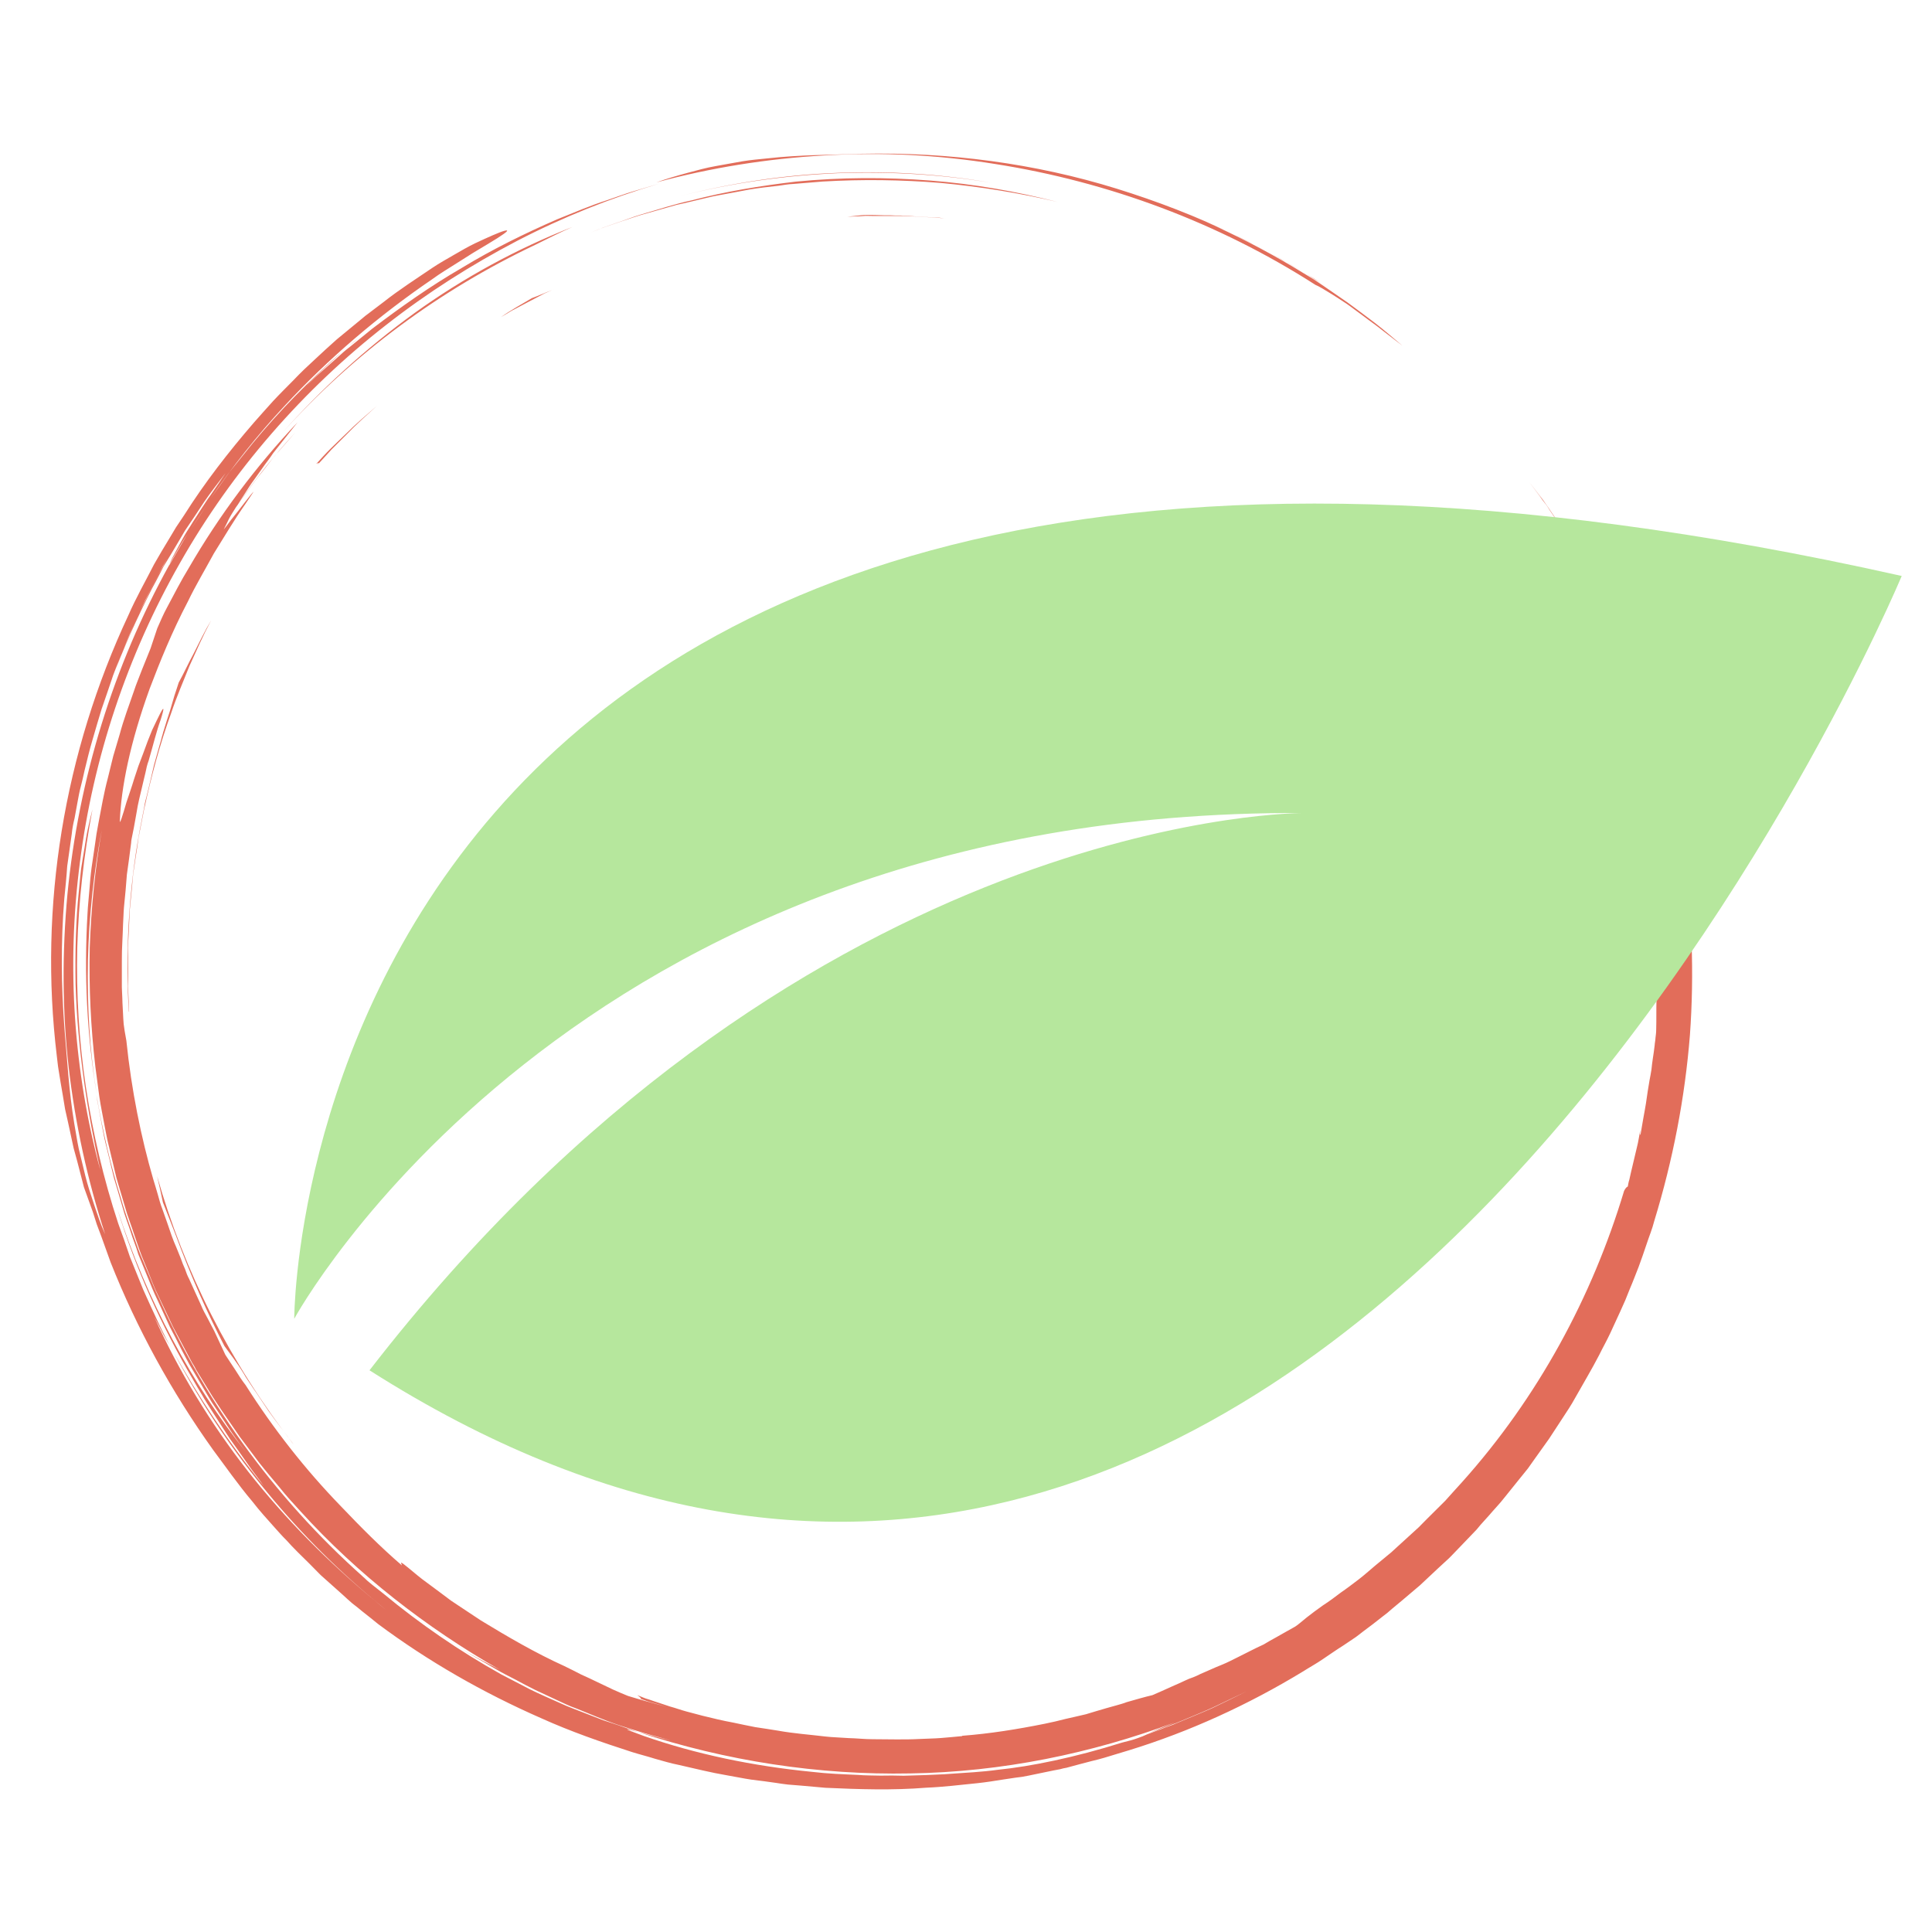
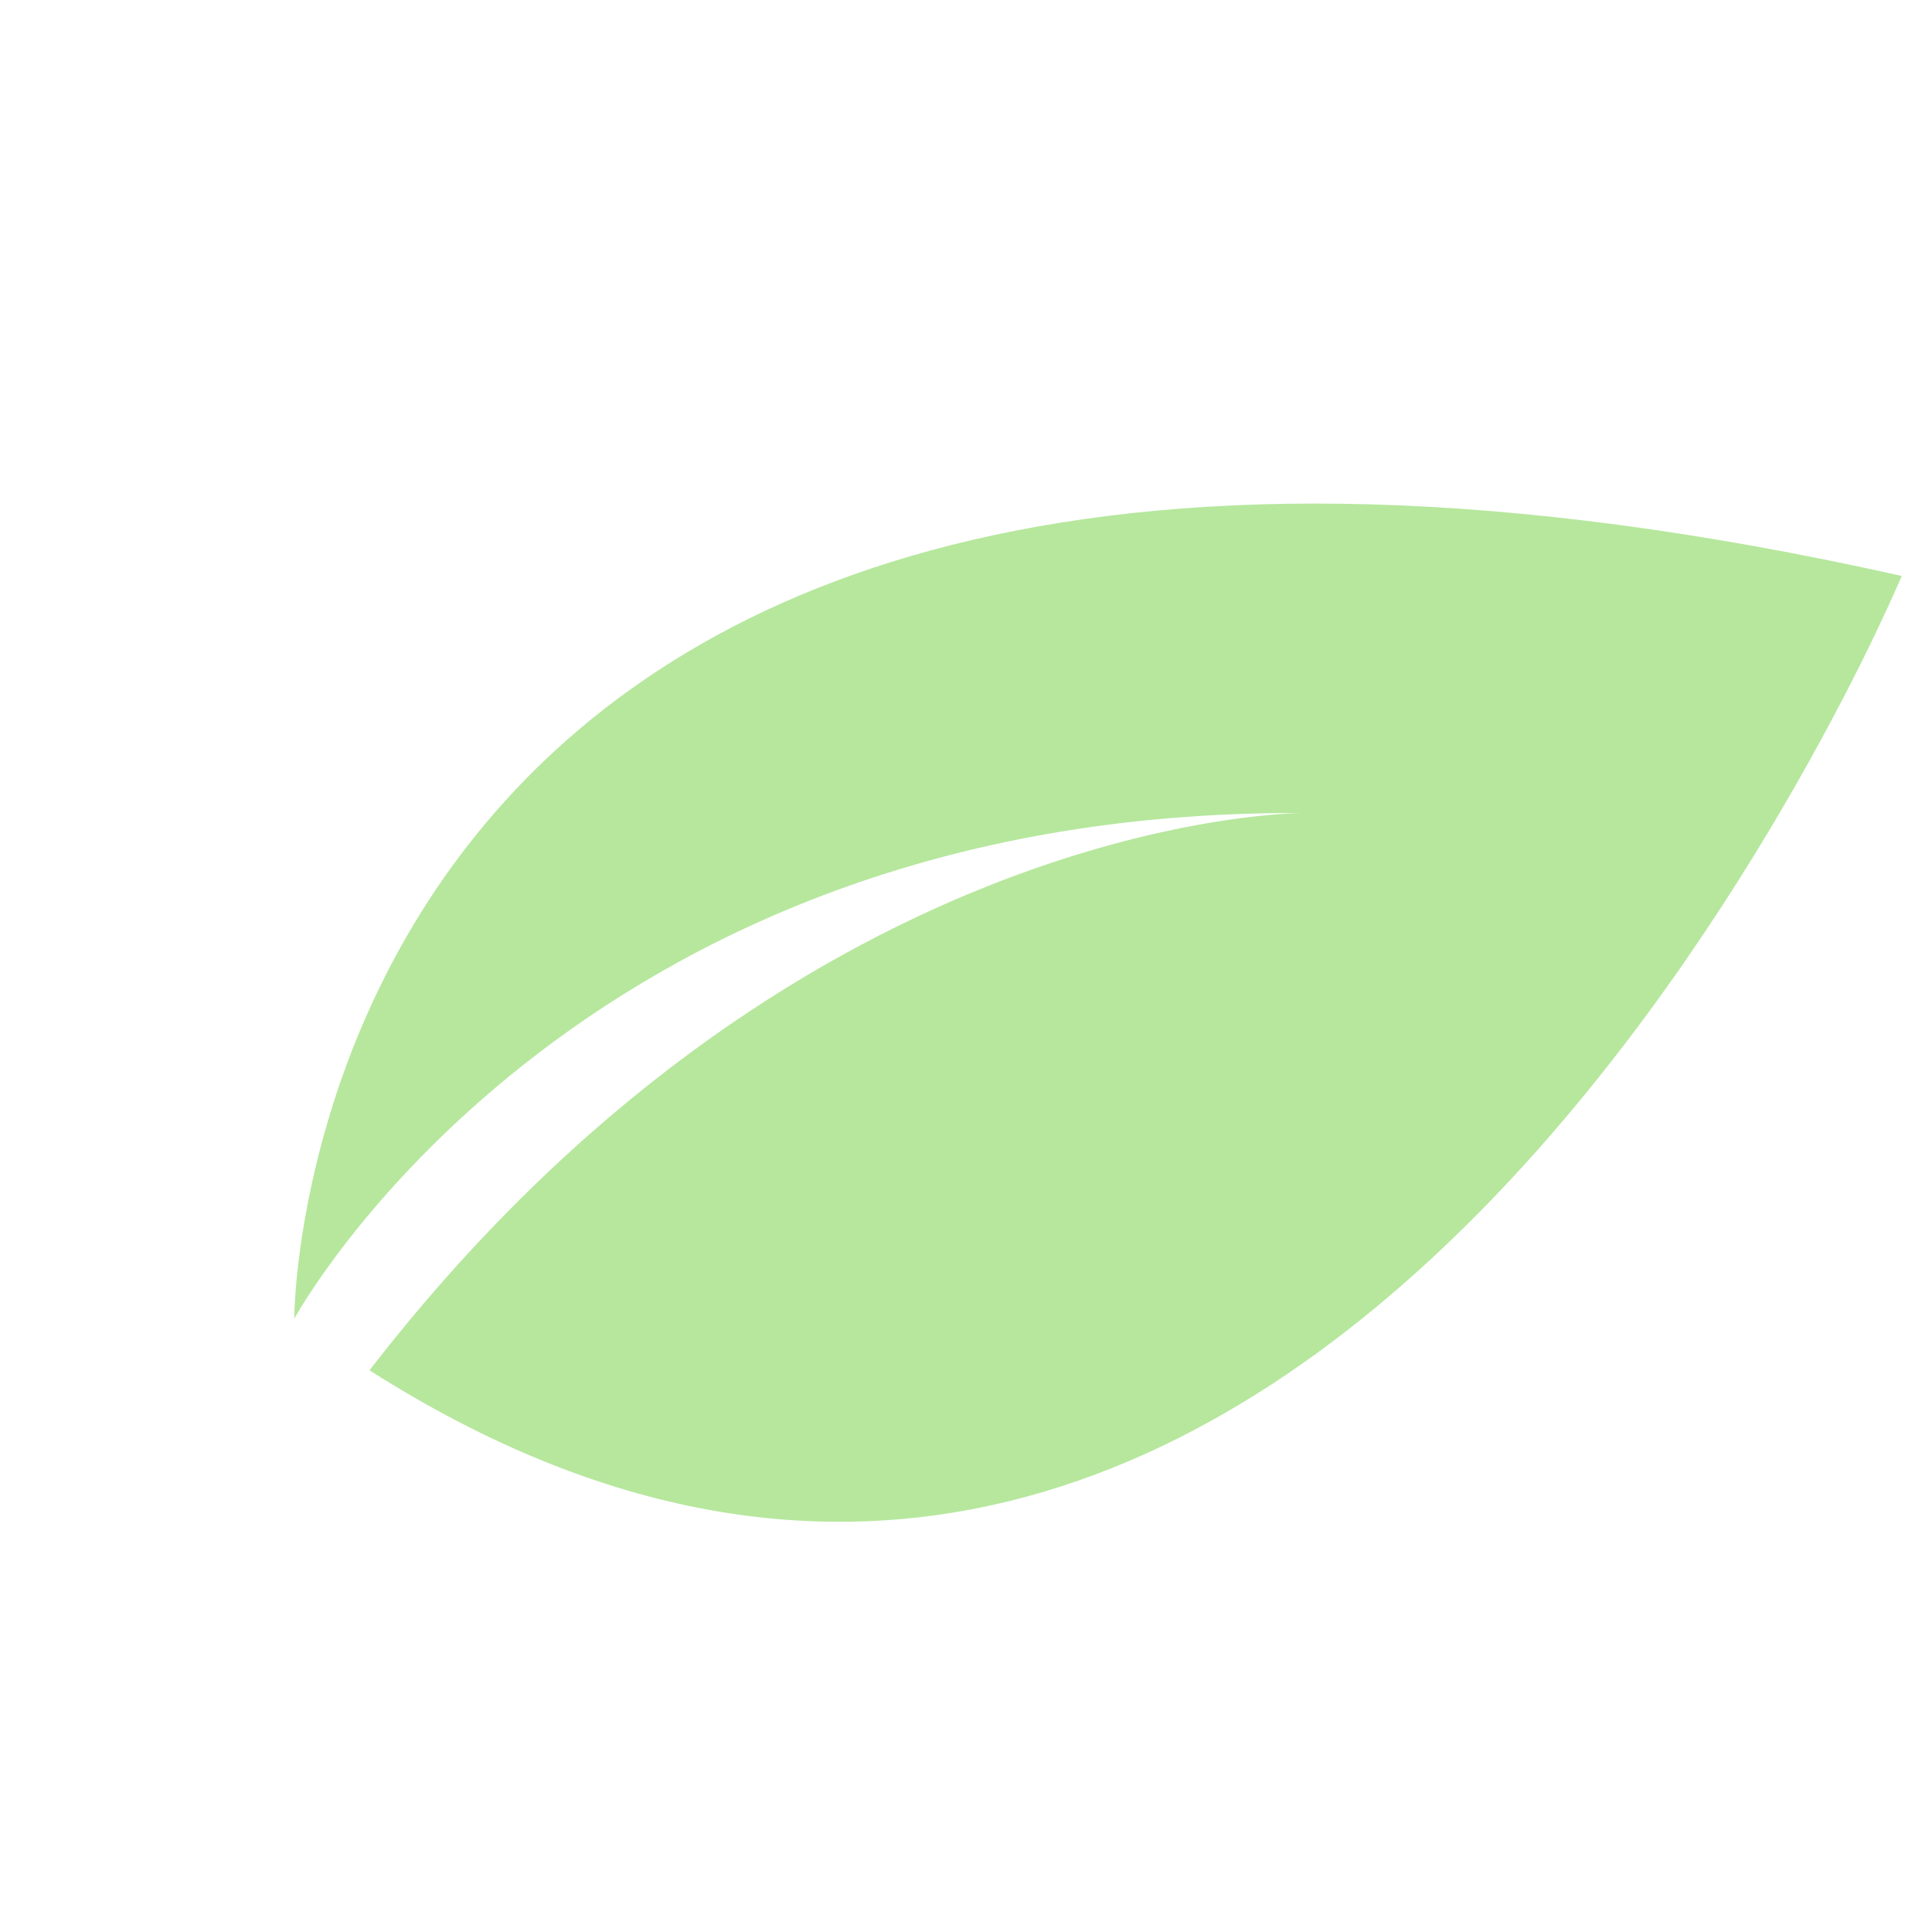
<svg xmlns="http://www.w3.org/2000/svg" width="100" zoomAndPan="magnify" viewBox="0 0 75 75" height="100" preserveAspectRatio="xMidYMid meet">
  <defs>
    <clipPath id="2496412635">
-       <path d="M 1 5 L 66 5 L 66 70 L 1 70 Z M 1 5 " clip-rule="nonzero" />
-     </clipPath>
+       </clipPath>
    <clipPath id="70f549aa8e">
-       <path d="M -10.195 27.504 L 43.555 -6.602 L 78.113 47.867 L 24.363 81.973 Z M -10.195 27.504 " clip-rule="nonzero" />
-     </clipPath>
+       </clipPath>
    <clipPath id="307eec3e56">
-       <path d="M -10.195 27.504 L 43.555 -6.602 L 78.113 47.867 L 24.363 81.973 Z M -10.195 27.504 " clip-rule="nonzero" />
-     </clipPath>
+       </clipPath>
    <clipPath id="8a3951a859">
-       <path d="M 11.371 19 L 74 19 L 74 60 L 11.371 60 Z M 11.371 19 " clip-rule="nonzero" />
+       <path d="M 11.371 19 L 74 19 L 74 60 L 11.371 60 M 11.371 19 " clip-rule="nonzero" />
    </clipPath>
    <clipPath id="dd1c01dc8c">
      <rect x="0" width="75" y="0" height="75" />
    </clipPath>
  </defs>
  <g transform="matrix(1, 0, 0, 1, 0, -0)">
    <g clip-path="url(#dd1c01dc8c)">
      <g clip-path="url(#2496412635)">
        <g clip-path="url(#70f549aa8e)">
          <g clip-path="url(#307eec3e56)">
-             <path fill="#e26d5a" d="M 38.637 6.367 C 43.039 7.059 47.312 8.648 51.066 11.059 C 51.199 11.113 51.426 11.25 51.703 11.422 C 51.84 11.504 51.988 11.605 52.152 11.711 C 52.32 11.816 52.48 11.938 52.641 12.059 C 52.805 12.184 52.973 12.297 53.141 12.43 C 53.305 12.551 53.473 12.668 53.625 12.793 C 53.934 13.035 54.227 13.254 54.445 13.422 C 54.086 13.121 53.738 12.82 53.383 12.543 C 53.023 12.266 52.664 12.004 52.316 11.746 C 51.961 11.496 51.598 11.254 51.25 11.012 L 50.98 10.832 L 50.707 10.668 C 50.527 10.559 50.344 10.449 50.164 10.34 C 49.105 9.711 48.008 9.148 46.832 8.617 C 48.625 9.398 50.352 10.348 51.973 11.449 C 51.652 11.23 51.328 11.031 51.012 10.812 C 50.676 10.617 50.336 10.414 50.004 10.219 C 49.672 10.008 49.309 9.832 48.965 9.645 C 48.613 9.461 48.262 9.266 47.895 9.105 C 46.453 8.398 44.918 7.812 43.348 7.324 C 40.191 6.344 36.812 5.898 33.453 5.969 C 32.234 6.016 31.082 6.004 29.797 6.148 C 29.484 6.18 29.152 6.207 28.82 6.262 C 28.492 6.316 28.141 6.387 27.777 6.449 C 27.41 6.512 27.055 6.613 26.672 6.715 C 26.289 6.82 25.887 6.934 25.477 7.082 C 27.59 6.512 29.777 6.16 31.984 6.035 C 34.207 5.898 36.438 6.012 38.637 6.367 Z M 46.578 8.484 C 46.461 8.434 46.328 8.379 46.199 8.332 C 46.328 8.379 46.445 8.43 46.578 8.484 Z M 59.773 19.258 C 59.648 19.086 59.508 18.91 59.383 18.734 C 59.523 18.914 59.66 19.105 59.801 19.281 C 59.875 19.375 59.941 19.461 60.004 19.559 C 60.062 19.648 60.137 19.742 60.191 19.832 C 60.438 20.195 60.684 20.559 60.898 20.898 C 60.648 20.527 60.402 20.164 60.156 19.801 C 60.102 19.711 60.039 19.609 59.969 19.527 C 59.898 19.434 59.828 19.348 59.773 19.258 Z M 20.77 9.508 C 17.105 11.246 13.727 13.711 10.93 16.832 C 12.441 15.129 14.188 13.531 16.098 12.148 C 18.012 10.77 20.098 9.641 22.219 8.812 C 21.723 9.027 21.25 9.273 20.77 9.508 Z M 32.531 6.723 C 30.5 6.809 28.438 7.094 26.41 7.609 C 28.41 7.098 30.469 6.785 32.508 6.711 C 34.559 6.629 36.574 6.762 38.48 7.094 C 36.574 6.777 34.57 6.648 32.531 6.723 Z M 6.098 45.656 C 7.141 49.336 8.918 52.887 11.402 56.074 C 11.312 55.977 11.238 55.855 11.156 55.75 C 11.078 55.648 10.992 55.535 10.91 55.43 C 10.746 55.215 10.582 54.996 10.418 54.766 C 10.262 54.539 10.109 54.301 9.949 54.066 C 9.871 53.949 9.785 53.836 9.711 53.715 C 9.633 53.594 9.547 53.48 9.48 53.355 C 9.188 52.871 8.867 52.473 8.711 52.25 C 8.027 50.93 7.43 49.586 6.824 47.953 C 6.727 47.707 6.52 47.164 6.324 46.676 C 6.258 46.352 6.18 46.008 6.098 45.656 Z M 13.551 13.43 C 13.465 13.5 13.391 13.574 13.305 13.641 C 13.508 13.473 13.691 13.301 13.898 13.141 C 13.781 13.242 13.664 13.344 13.551 13.43 Z M 4.324 26.484 C 4.328 26.469 4.34 26.445 4.344 26.43 C 4.34 26.445 4.328 26.469 4.324 26.484 Z M 4.125 27.031 C 4.047 27.262 3.969 27.492 3.891 27.742 C 3.965 27.512 4.039 27.27 4.125 27.031 Z M 61.734 21.977 C 61.859 22.195 61.961 22.422 62.082 22.656 C 62.199 22.887 62.316 23.137 62.434 23.383 C 62.492 23.5 62.559 23.625 62.613 23.758 C 62.672 23.891 62.719 24.016 62.777 24.148 C 62.887 24.41 63 24.676 63.121 24.934 L 63.207 25.133 C 63.234 25.199 63.262 25.266 63.281 25.34 C 63.328 25.477 63.383 25.609 63.43 25.75 C 63.531 26.02 63.641 26.301 63.742 26.574 C 63.832 26.852 63.926 27.129 64.023 27.418 C 64.117 27.695 64.207 27.973 64.293 28.258 C 64.367 28.531 64.434 28.809 64.508 29.086 C 64.586 29.359 64.652 29.621 64.715 29.895 C 64.773 30.164 64.824 30.422 64.871 30.676 C 64.918 30.926 64.984 31.18 65.008 31.414 C 65.078 31.902 65.148 32.348 65.188 32.758 C 65.098 32.395 65 32.023 64.902 31.648 C 64.914 31.824 64.945 32.113 64.996 32.457 C 65.012 32.547 65.027 32.637 65.031 32.73 C 65.035 32.828 65.055 32.926 65.059 33.02 C 65.074 33.223 65.098 33.434 65.125 33.652 C 65.145 33.863 65.172 34.082 65.191 34.309 C 65.203 34.527 65.215 34.742 65.227 34.961 C 65.254 35.379 65.277 35.77 65.273 36.094 C 65.254 35.953 65.25 35.812 65.234 35.656 C 65.223 35.508 65.207 35.352 65.195 35.203 C 65.172 34.898 65.164 34.578 65.145 34.258 C 65.172 34.898 65.172 34.898 65.203 35.52 C 65.137 34.934 65.102 34.254 64.992 33.555 C 64.965 33.375 64.945 33.191 64.914 33.016 C 64.902 32.926 64.887 32.836 64.883 32.742 C 64.867 32.652 64.848 32.555 64.832 32.465 C 64.77 32.098 64.699 31.723 64.629 31.348 C 64.312 29.855 63.883 28.32 63.406 26.996 C 63.359 26.832 63.285 26.668 63.227 26.508 C 63.168 26.352 63.098 26.199 63.039 26.039 C 62.969 25.887 62.918 25.738 62.855 25.594 C 62.793 25.453 62.746 25.312 62.676 25.18 C 62.422 24.652 62.211 24.184 62.02 23.816 C 61.621 23.102 61.391 22.758 61.426 22.988 C 61.508 23.453 62.566 25.539 63.438 28.363 C 63.855 29.777 64.234 31.387 64.48 33.012 C 64.531 33.426 64.59 33.824 64.641 34.238 C 64.68 34.648 64.707 35.051 64.738 35.453 C 64.75 35.559 64.754 35.652 64.766 35.758 C 64.77 35.852 64.77 35.965 64.773 36.059 C 64.781 36.266 64.789 36.457 64.789 36.652 C 64.797 36.844 64.793 37.039 64.805 37.23 C 64.801 37.43 64.797 37.613 64.789 37.801 C 64.781 37.637 64.781 37.484 64.777 37.32 C 64.77 37.156 64.754 36.996 64.746 36.832 C 64.727 36.512 64.695 36.18 64.676 35.84 C 64.648 35.508 64.605 35.172 64.57 34.832 C 64.547 34.664 64.535 34.488 64.512 34.32 C 64.488 34.152 64.469 33.984 64.438 33.809 C 64.387 33.461 64.332 33.133 64.281 32.785 C 64.219 32.449 64.141 32.105 64.082 31.766 C 64.043 31.594 64.02 31.426 63.98 31.254 C 63.941 31.082 63.902 30.91 63.855 30.746 L 63.727 30.238 C 63.688 30.066 63.648 29.895 63.602 29.73 L 63.305 28.711 L 63.234 28.465 L 63.145 28.215 L 62.973 27.723 C 62.754 27.047 62.477 26.41 62.219 25.762 C 61.652 24.496 61.055 23.266 60.344 22.145 C 60.488 22.418 60.621 22.672 60.742 22.902 C 60.852 23.141 60.961 23.379 61.066 23.637 C 61.121 23.77 61.18 23.883 61.242 24.027 C 61.305 24.168 61.379 24.305 61.438 24.465 C 61.562 24.777 61.719 25.125 61.902 25.527 C 61.969 25.652 62.016 25.793 62.062 25.914 L 62.52 27.098 L 62.785 27.895 L 62.918 28.301 C 62.965 28.438 63.004 28.566 63.043 28.695 C 63.352 29.777 63.637 30.871 63.836 31.977 C 64.27 34.18 64.484 36.199 64.324 38.223 C 64.324 38.418 64.324 38.613 64.305 38.809 C 64.293 39.207 64.305 39.578 64.293 39.98 C 64.293 40.09 64.277 40.199 64.266 40.289 C 64.262 40.391 64.238 40.488 64.234 40.574 C 64.211 40.758 64.191 40.926 64.164 41.082 C 64.141 41.238 64.121 41.391 64.109 41.523 C 64.086 41.664 64.062 41.805 64.035 41.934 C 63.988 42.215 63.941 42.496 63.895 42.836 C 63.871 43.004 63.832 43.184 63.797 43.391 C 63.758 43.598 63.727 43.812 63.684 44.051 C 63.66 44.062 63.66 43.992 63.668 43.875 C 63.652 44.027 63.617 44.191 63.582 44.379 C 63.543 44.559 63.492 44.746 63.449 44.941 C 63.406 45.137 63.355 45.324 63.312 45.52 C 63.289 45.617 63.27 45.699 63.25 45.797 C 63.219 45.883 63.207 45.977 63.191 46.059 C 63.148 46.082 63.109 46.109 63.047 46.23 C 61.809 50.352 59.695 54.258 56.758 57.535 C 56.535 57.773 56.324 58.02 56.102 58.262 C 55.867 58.492 55.648 58.715 55.414 58.945 C 55.305 59.059 55.184 59.176 55.074 59.289 C 54.957 59.391 54.836 59.512 54.719 59.613 C 54.48 59.836 54.246 60.039 54.008 60.262 C 53.797 60.438 53.586 60.613 53.375 60.785 C 53.164 60.961 52.961 61.148 52.734 61.32 C 52.508 61.492 52.289 61.66 52.055 61.82 C 51.828 61.992 51.602 62.164 51.363 62.316 C 51.129 62.48 50.91 62.645 50.727 62.789 C 50.539 62.938 50.398 63.07 50.277 63.145 C 49.953 63.32 49.629 63.516 49.297 63.695 C 49.219 63.746 49.129 63.789 49.051 63.84 C 48.965 63.879 48.879 63.922 48.793 63.961 C 48.621 64.043 48.453 64.133 48.27 64.223 C 48.098 64.305 47.922 64.402 47.738 64.488 C 47.559 64.578 47.379 64.648 47.18 64.73 C 46.992 64.809 46.809 64.898 46.609 64.98 C 46.516 65.027 46.418 65.074 46.316 65.113 C 46.211 65.148 46.109 65.188 46.016 65.234 C 45.898 65.293 45.699 65.379 45.469 65.48 C 45.25 65.578 44.992 65.699 44.738 65.805 C 44.422 65.879 44.09 65.977 43.734 66.078 C 43.613 66.129 43.465 66.164 43.336 66.203 L 42.945 66.312 C 42.688 66.391 42.422 66.461 42.156 66.547 C 41.887 66.605 41.621 66.676 41.359 66.73 L 40.961 66.828 L 40.762 66.871 L 40.566 66.914 C 39.496 67.129 38.43 67.301 37.348 67.383 L 37.355 67.395 C 37.094 67.422 36.812 67.445 36.535 67.469 C 36.254 67.492 35.961 67.492 35.676 67.508 C 35.094 67.539 34.492 67.516 33.875 67.516 C 33.566 67.516 33.266 67.48 32.949 67.473 L 32.484 67.445 C 32.324 67.434 32.18 67.43 32.031 67.41 C 31.422 67.336 30.805 67.293 30.203 67.184 C 29.906 67.133 29.617 67.094 29.32 67.047 C 29.031 66.988 28.742 66.934 28.465 66.871 C 28.055 66.797 27.656 66.699 27.273 66.605 L 26.652 66.441 C 26.434 66.383 26.227 66.305 26.008 66.246 L 25.371 66.035 L 25.211 65.98 L 25.051 65.93 L 24.738 65.805 C 24.855 65.883 24.883 65.926 24.891 65.961 C 24.973 65.98 25.051 66.016 25.137 66.043 C 25.227 66.07 25.312 66.098 25.41 66.121 C 25.566 66.164 25.727 66.215 25.879 66.258 C 25.305 66.105 24.797 65.965 24.379 65.836 C 24.191 65.762 23.996 65.676 23.801 65.59 C 23.598 65.492 23.398 65.395 23.195 65.301 C 22.996 65.203 22.777 65.102 22.559 65.004 C 22.352 64.895 22.129 64.785 21.906 64.676 C 20.785 64.168 19.715 63.543 18.668 62.906 L 17.891 62.391 L 17.504 62.133 L 17.129 61.852 C 16.887 61.668 16.629 61.484 16.387 61.301 C 16.137 61.109 15.91 60.902 15.66 60.711 C 15.492 60.594 15.605 60.73 15.598 60.766 C 14.77 60.055 13.996 59.273 13.23 58.469 C 11.852 57.047 10.613 55.469 9.535 53.77 C 9.387 53.582 9.262 53.383 9.137 53.184 C 9.008 52.984 8.871 52.789 8.746 52.59 C 8.695 52.469 8.621 52.332 8.555 52.18 C 8.484 52.027 8.41 51.863 8.324 51.684 L 8.059 51.176 C 7.969 51.012 7.875 50.844 7.809 50.676 C 7.648 50.332 7.5 49.988 7.34 49.645 C 7.277 49.527 7.23 49.406 7.184 49.266 C 7.125 49.137 7.07 49.004 7.023 48.863 C 6.961 48.723 6.91 48.57 6.848 48.43 C 6.777 48.277 6.719 48.117 6.66 47.961 C 6.547 47.625 6.426 47.281 6.301 46.93 C 6.23 46.75 6.176 46.559 6.125 46.367 C 6.074 46.176 6.008 45.98 5.949 45.777 C 5.484 44.184 5.102 42.324 4.906 40.402 C 4.852 40.117 4.816 39.887 4.801 39.754 C 4.777 39.477 4.773 39.199 4.754 38.93 C 4.75 38.652 4.723 38.391 4.73 38.117 C 4.73 37.852 4.73 37.586 4.73 37.32 C 4.73 37.055 4.734 36.801 4.75 36.539 C 4.758 36.309 4.773 36.09 4.777 35.875 C 4.793 35.656 4.793 35.434 4.812 35.223 C 4.859 34.789 4.895 34.359 4.926 33.945 C 4.984 33.531 5.043 33.117 5.09 32.723 C 5.094 32.621 5.117 32.523 5.137 32.426 C 5.16 32.328 5.172 32.234 5.195 32.137 C 5.227 31.949 5.262 31.758 5.297 31.57 C 5.352 31.195 5.449 30.84 5.527 30.5 C 5.562 30.336 5.609 30.164 5.645 30.004 C 5.664 29.922 5.684 29.84 5.699 29.758 C 5.719 29.676 5.742 29.605 5.77 29.531 C 5.945 28.93 6.074 28.387 6.234 27.949 C 6.402 27.422 6.359 27.422 6.211 27.711 C 6.133 27.859 6.035 28.074 5.906 28.34 C 5.797 28.605 5.672 28.922 5.559 29.246 C 5.496 29.41 5.434 29.578 5.371 29.742 C 5.312 29.918 5.262 30.078 5.207 30.238 C 5.109 30.566 4.996 30.879 4.91 31.141 C 4.758 31.672 4.648 32.008 4.652 31.879 C 4.699 30.59 5.047 28.84 5.812 26.73 C 6.211 25.68 6.672 24.535 7.301 23.336 C 7.59 22.734 7.957 22.121 8.305 21.48 C 8.695 20.855 9.078 20.203 9.535 19.551 C 10.027 18.832 9.836 19.078 9.504 19.5 C 9.344 19.715 9.141 19.969 8.977 20.172 C 8.816 20.387 8.703 20.539 8.684 20.555 C 8.746 20.43 8.816 20.301 8.887 20.145 C 8.961 20 9.062 19.848 9.16 19.691 C 9.496 19.227 9.812 18.758 10.18 18.316 L 10.488 17.922 C 10.586 17.789 10.695 17.652 10.805 17.539 L 11.465 16.785 C 11.348 16.914 11.223 17.051 11.109 17.18 C 10.41 17.973 9.77 18.801 9.234 19.586 C 9.316 19.453 9.406 19.309 9.5 19.168 C 9.617 18.98 9.738 18.793 9.875 18.609 C 10.008 18.426 10.148 18.223 10.281 18.039 L 10.492 17.754 L 10.594 17.605 L 10.703 17.465 C 11 17.094 11.289 16.73 11.551 16.395 C 9.934 18.105 8.516 20 7.332 22.043 L 7.109 22.422 C 7.039 22.551 6.965 22.68 6.895 22.809 L 6.48 23.59 C 6.336 23.852 6.227 24.117 6.105 24.391 L 5.844 25.172 L 5.512 25.996 C 5.41 26.273 5.289 26.547 5.199 26.828 C 5.008 27.383 4.797 27.938 4.645 28.512 L 4.395 29.355 L 4.184 30.215 C 4.031 30.789 3.934 31.367 3.824 31.941 C 3.801 32.082 3.77 32.23 3.746 32.371 L 3.684 32.805 L 3.555 33.684 C 3.516 33.973 3.492 34.27 3.469 34.562 L 3.43 35.008 C 3.414 35.16 3.406 35.305 3.398 35.449 C 3.258 37.809 3.371 40.172 3.758 42.504 C 3.473 40.75 3.379 38.992 3.414 37.258 C 3.457 35.539 3.641 33.84 3.953 32.211 C 3.691 33.723 3.535 35.262 3.484 36.793 C 3.449 38.328 3.523 39.879 3.703 41.418 L 3.855 42.566 C 3.883 42.762 3.918 42.949 3.953 43.137 L 4.062 43.711 C 4.098 43.898 4.133 44.086 4.176 44.285 L 4.449 45.426 L 4.516 45.707 L 4.598 45.992 C 4.711 46.367 4.82 46.734 4.93 47.109 C 5.055 47.48 5.188 47.844 5.309 48.215 C 5.371 48.398 5.434 48.586 5.504 48.762 L 5.727 49.309 L 5.945 49.855 C 5.984 49.941 6.016 50.035 6.059 50.121 L 6.188 50.391 L 6.723 51.52 L 7.309 52.621 L 7.453 52.891 C 7.508 52.98 7.566 53.07 7.605 53.16 L 7.926 53.684 L 8.254 54.219 C 8.367 54.398 8.484 54.562 8.598 54.742 L 8.953 55.258 C 9.078 55.434 9.184 55.602 9.309 55.777 L 10.055 56.773 C 10.121 56.855 10.184 56.93 10.25 57.016 L 10.445 57.254 L 10.844 57.73 L 11.039 57.969 L 11.242 58.203 L 11.664 58.668 C 13.898 61.129 16.539 63.176 19.402 64.82 C 19.156 64.695 18.883 64.551 18.605 64.402 C 18.324 64.246 18.031 64.094 17.742 63.898 C 17.863 63.977 17.98 64.055 18.109 64.129 L 18.488 64.352 L 19.246 64.793 C 19.496 64.945 19.758 65.07 20.012 65.203 C 20.266 65.34 20.523 65.48 20.789 65.609 L 21.578 65.977 C 21.844 66.102 22.105 66.23 22.375 66.324 C 22.918 66.539 23.449 66.777 24 66.961 C 24.336 67.07 24.668 67.18 25.016 67.281 L 26.031 67.562 C 25.789 67.508 25.195 67.348 24.777 67.238 C 28.191 68.363 31.781 68.914 35.336 68.844 C 38.887 68.789 42.379 68.07 45.605 66.863 C 45.09 67.066 44.836 67.172 44.605 67.277 C 44.773 67.211 44.961 67.148 45.129 67.086 C 45.297 67.02 45.484 66.957 45.66 66.887 C 46.125 66.691 46.594 66.504 47.055 66.297 C 47.504 66.082 47.957 65.863 48.395 65.656 C 47.961 65.875 47.512 66.09 47.059 66.309 C 46.602 66.512 46.133 66.699 45.68 66.891 C 45.496 66.977 45.293 67.035 45.105 67.113 C 44.91 67.18 44.723 67.258 44.527 67.328 C 44.422 67.379 44.297 67.43 44.148 67.48 C 44 67.535 43.809 67.586 43.555 67.648 C 41.758 68.215 40.023 68.574 38.734 68.703 C 38.113 68.789 37.5 68.816 36.898 68.859 C 36.594 68.887 36.285 68.887 35.988 68.906 C 35.688 68.914 35.387 68.926 35.082 68.934 C 34.785 68.926 34.488 68.922 34.184 68.93 C 33.887 68.922 33.594 68.926 33.301 68.902 C 32.707 68.875 32.117 68.855 31.543 68.785 C 29.23 68.559 27.02 68.098 24.984 67.387 C 24.039 67.047 24.293 67.098 24.781 67.246 C 24.527 67.156 24.258 67.062 24.004 66.973 L 23.422 66.781 L 22.848 66.559 C 22.469 66.406 22.078 66.273 21.699 66.094 C 21.324 65.926 20.941 65.762 20.57 65.578 C 20.203 65.391 19.836 65.191 19.465 65.004 C 17.836 64.094 16.297 63.035 14.883 61.863 C 14.742 61.754 14.598 61.637 14.457 61.527 C 14.32 61.422 14.184 61.297 14.051 61.172 C 14.188 61.281 14.312 61.41 14.457 61.527 C 10.875 58.438 8.051 54.586 6.164 50.375 C 6.008 50.066 5.891 49.75 5.758 49.43 L 5.555 48.953 C 5.488 48.801 5.422 48.633 5.363 48.477 C 5.133 47.824 4.879 47.184 4.695 46.516 C 4.277 45.199 3.98 43.848 3.742 42.5 L 3.777 42.73 L 3.82 42.953 L 3.906 43.418 C 3.965 43.73 4.016 44.035 4.09 44.352 C 4.16 44.656 4.246 44.969 4.312 45.273 L 4.426 45.738 L 4.562 46.195 L 4.828 47.105 C 4.926 47.41 5.039 47.699 5.133 48.004 L 5.293 48.449 L 5.367 48.684 L 5.457 48.906 L 5.816 49.785 C 5.93 50.074 6.062 50.371 6.203 50.66 L 6.602 51.527 C 6.75 51.809 6.895 52.082 7.035 52.371 C 7.188 52.652 7.324 52.934 7.492 53.203 C 7.656 53.477 7.809 53.742 7.973 54.02 C 8.055 54.148 8.133 54.297 8.215 54.426 L 8.477 54.82 C 8.648 55.09 8.824 55.34 8.996 55.609 C 9.176 55.875 9.359 56.121 9.547 56.367 C 7.465 53.754 5.695 50.477 4.559 46.941 C 5.262 49.242 6.262 51.461 7.492 53.555 C 7.609 53.758 7.719 53.953 7.84 54.145 C 7.902 54.246 7.949 54.34 8.016 54.441 C 8.078 54.539 8.133 54.629 8.199 54.73 C 8.438 55.109 8.688 55.484 8.918 55.844 C 9.164 56.188 9.406 56.527 9.621 56.84 C 9.832 57.152 10.062 57.426 10.242 57.691 C 8.746 55.84 7.684 54.16 6.762 52.531 C 8.68 56.133 11.309 59.438 14.547 62.133 C 14.703 62.27 14.867 62.391 15.023 62.527 C 15.105 62.59 15.18 62.668 15.262 62.727 C 15.344 62.789 15.422 62.852 15.504 62.91 C 15.422 62.852 15.344 62.789 15.262 62.727 L 15.023 62.527 C 14.871 62.402 14.703 62.27 14.555 62.141 C 12.781 60.676 11.102 58.996 9.633 57.125 C 8.168 55.254 6.926 53.211 5.988 51.117 L 6.176 51.477 C 6.234 51.594 6.301 51.719 6.359 51.836 C 6.496 52.07 6.633 52.305 6.758 52.547 C 6.312 51.738 5.934 50.898 5.559 50.062 C 5.387 49.637 5.215 49.215 5.043 48.789 C 4.895 48.352 4.75 47.926 4.59 47.496 C 4.016 45.758 3.602 43.977 3.332 42.184 C 3.066 40.395 2.957 38.586 3 36.781 C 3.051 34.984 3.254 33.188 3.59 31.418 C 3.527 31.652 3.473 31.898 3.418 32.145 C 3.363 32.391 3.32 32.652 3.281 32.918 C 3.238 33.184 3.188 33.453 3.148 33.73 C 3.121 34.016 3.086 34.289 3.062 34.582 C 2.941 35.738 2.914 36.977 2.934 38.223 C 3.008 40.723 3.406 43.273 3.895 45.43 C 2.867 41.625 2.574 37.527 3.102 33.48 C 3.613 29.43 4.945 25.434 6.988 21.852 C 9.023 18.266 11.785 15.109 14.992 12.613 C 16.594 11.359 18.301 10.277 20.078 9.348 C 21.848 8.43 23.703 7.688 25.578 7.133 L 24.574 7.43 C 24.246 7.527 23.918 7.652 23.582 7.766 C 22.918 7.977 22.281 8.254 21.633 8.512 C 20.363 9.066 19.109 9.68 17.918 10.406 C 16.711 11.105 15.57 11.91 14.453 12.758 C 14.184 12.973 13.91 13.203 13.641 13.418 C 13.5 13.531 13.359 13.637 13.238 13.754 L 12.844 14.105 C 12.586 14.34 12.309 14.566 12.059 14.812 C 11.809 15.055 11.562 15.309 11.309 15.555 C 11.5 15.363 11.695 15.168 11.895 14.973 C 11.996 14.867 12.086 14.766 12.191 14.672 C 12.301 14.574 12.402 14.469 12.508 14.371 C 12.727 14.164 12.941 13.973 13.16 13.766 C 13.184 13.734 13.223 13.711 13.246 13.68 C 11.996 14.781 10.855 15.941 9.809 17.207 C 9.512 17.574 9.215 17.945 8.918 18.316 C 8.668 18.672 8.41 19.02 8.16 19.371 C 9.035 18.102 9.98 16.902 11.031 15.773 C 12.758 13.906 14.707 12.25 16.789 10.832 C 17.094 10.609 17.391 10.434 17.66 10.262 C 17.922 10.098 18.16 9.945 18.359 9.82 C 18.777 9.57 19.09 9.383 19.301 9.25 C 19.73 8.977 19.77 8.91 19.578 8.961 C 19.387 9.012 18.949 9.207 18.434 9.449 C 18.176 9.574 17.898 9.734 17.621 9.895 C 17.348 10.055 17.055 10.215 16.801 10.387 C 16.156 10.824 15.496 11.246 14.883 11.73 C 14.727 11.844 14.57 11.973 14.418 12.082 C 14.344 12.145 14.266 12.195 14.191 12.254 L 13.969 12.438 C 13.676 12.68 13.371 12.93 13.078 13.172 C 12.789 13.426 12.508 13.688 12.227 13.949 C 12.086 14.082 11.945 14.211 11.805 14.344 C 11.664 14.477 11.539 14.609 11.402 14.75 C 11.141 15.016 10.863 15.289 10.605 15.566 C 10.352 15.852 10.094 16.129 9.852 16.41 C 8.867 17.551 7.941 18.742 7.145 20.004 L 6.836 20.465 C 6.742 20.625 6.645 20.781 6.551 20.941 C 6.359 21.258 6.168 21.574 5.984 21.902 C 5.648 22.562 5.281 23.203 4.984 23.883 C 2.488 29.219 1.5 35.168 2.207 41.008 C 2.23 41.176 2.242 41.352 2.273 41.527 L 2.355 42.035 C 2.418 42.375 2.469 42.719 2.527 43.059 C 2.602 43.391 2.68 43.734 2.75 44.07 C 2.789 44.238 2.82 44.402 2.859 44.574 L 2.996 45.074 L 3.258 46.086 L 3.602 47.043 L 3.758 47.531 L 3.941 48.02 L 4.293 49 C 5.312 51.574 6.66 54.027 8.27 56.281 C 8.738 56.906 9.23 57.617 9.801 58.293 C 9.934 58.461 10.074 58.637 10.227 58.809 C 10.375 58.98 10.52 59.141 10.664 59.301 C 10.809 59.461 10.957 59.633 11.113 59.785 C 11.188 59.863 11.258 59.945 11.332 60.023 C 11.41 60.102 11.488 60.18 11.562 60.258 C 11.867 60.555 12.168 60.855 12.445 61.141 C 12.746 61.41 13.031 61.664 13.297 61.902 C 13.43 62.027 13.559 62.141 13.68 62.246 C 13.812 62.344 13.938 62.449 14.051 62.543 C 14.285 62.73 14.496 62.891 14.676 63.043 C 16.617 64.488 18.75 65.711 21.023 66.707 C 22.16 67.219 23.328 67.625 24.527 68.012 C 24.824 68.105 25.141 68.184 25.434 68.277 C 25.742 68.363 26.039 68.453 26.359 68.516 C 26.98 68.656 27.594 68.812 28.223 68.918 C 28.535 68.969 28.848 69.039 29.172 69.086 C 29.488 69.121 29.812 69.168 30.121 69.211 C 30.277 69.238 30.441 69.258 30.594 69.277 L 31.082 69.316 C 31.41 69.348 31.719 69.375 32.047 69.402 C 33.344 69.461 34.648 69.504 35.965 69.398 C 36.621 69.371 37.285 69.289 37.941 69.223 C 38.098 69.207 38.266 69.184 38.434 69.16 L 38.934 69.082 L 39.43 69.008 L 39.676 68.977 L 39.926 68.93 C 40.25 68.863 40.582 68.793 40.906 68.727 L 41.156 68.68 C 41.238 68.656 41.312 68.637 41.398 68.625 L 41.891 68.492 L 42.383 68.363 C 42.555 68.324 42.711 68.281 42.875 68.234 C 43.207 68.137 43.52 68.035 43.852 67.938 C 46.168 67.223 48.441 66.188 50.574 64.891 C 50.832 64.727 51.113 64.574 51.367 64.398 C 51.621 64.227 51.883 64.043 52.145 63.879 L 52.535 63.617 C 52.668 63.535 52.785 63.43 52.918 63.332 C 53.164 63.148 53.422 62.957 53.672 62.754 L 53.859 62.609 C 53.922 62.555 53.977 62.508 54.039 62.453 L 54.406 62.148 C 54.641 61.945 54.891 61.742 55.125 61.539 L 55.82 60.887 L 56.164 60.57 C 56.281 60.469 56.387 60.348 56.5 60.234 L 57.156 59.551 L 57.324 59.375 L 57.477 59.191 L 57.797 58.836 C 58.004 58.59 58.227 58.367 58.418 58.117 L 59.012 57.379 L 59.312 57.008 L 59.586 56.621 L 60.133 55.855 C 60.312 55.586 60.484 55.324 60.652 55.062 C 60.824 54.801 61.004 54.531 61.152 54.258 C 61.461 53.707 61.789 53.164 62.078 52.605 C 62.219 52.316 62.371 52.051 62.508 51.758 C 62.637 51.477 62.773 51.184 62.902 50.902 L 63.094 50.473 L 63.266 50.043 C 63.391 49.754 63.5 49.461 63.613 49.176 C 63.723 48.883 63.824 48.582 63.922 48.293 C 64.016 48 64.141 47.711 64.215 47.41 C 64.945 45.027 65.41 42.602 65.602 40.188 C 65.777 37.773 65.68 35.387 65.359 33.098 C 65.039 30.805 64.48 28.598 63.738 26.547 C 63.008 24.488 62.102 22.574 61.098 20.816 C 61.289 21.141 61.5 21.539 61.734 21.977 Z M 3.645 46.738 C 3.516 46.355 3.398 45.996 3.309 45.633 C 3.219 45.27 3.141 44.926 3.059 44.602 C 2.988 44.266 2.941 43.934 2.883 43.617 C 2.672 42.336 2.613 41.184 2.504 39.953 C 2.375 38.27 2.359 36.57 2.496 34.887 C 2.539 34.465 2.582 34.047 2.609 33.625 C 2.668 33.211 2.727 32.793 2.785 32.379 C 2.805 32.168 2.844 31.965 2.895 31.762 L 3.008 31.145 C 3.047 30.938 3.082 30.73 3.137 30.531 C 3.191 30.328 3.234 30.133 3.281 29.918 C 3.379 29.523 3.473 29.113 3.594 28.711 C 3.707 28.316 3.824 27.922 3.945 27.523 C 4.078 27.133 4.215 26.75 4.344 26.359 C 4.402 26.168 4.488 25.973 4.555 25.793 C 4.633 25.602 4.711 25.414 4.785 25.227 C 4.863 25.035 4.93 24.855 5.016 24.66 C 5.098 24.48 5.176 24.293 5.266 24.109 C 5.441 23.746 5.586 23.375 5.773 23.031 C 5.957 22.676 6.137 22.324 6.316 21.984 C 6.512 21.652 6.707 21.301 6.902 20.969 C 5.875 22.699 5.012 24.523 4.332 26.41 C 4.793 25.148 5.32 23.992 5.898 22.852 C 6.004 22.66 6.105 22.469 6.199 22.285 L 6.348 21.992 L 6.512 21.723 C 6.742 21.352 6.953 20.98 7.184 20.594 C 7.43 20.23 7.684 19.859 7.93 19.477 C 8.184 19.105 8.473 18.742 8.754 18.367 C 8.598 18.605 8.395 18.902 8.168 19.23 C 8.043 19.391 7.945 19.566 7.828 19.734 C 7.715 19.906 7.605 20.09 7.488 20.262 C 7.383 20.441 7.27 20.598 7.172 20.77 C 7.082 20.941 6.984 21.098 6.91 21.246 C 6.754 21.527 6.629 21.773 6.574 21.906 C 6.801 21.512 7.023 21.117 7.273 20.734 C 7.039 21.137 6.801 21.539 6.562 21.957 C 6.566 21.938 6.578 21.934 6.578 21.918 C 4.398 25.852 3.047 30.254 2.617 34.723 C 2.41 36.957 2.414 39.211 2.664 41.418 C 2.922 43.637 3.395 45.816 4.082 47.914 C 3.898 47.512 3.773 47.117 3.645 46.738 Z M 8.035 19.594 C 7.824 19.922 7.602 20.258 7.379 20.594 C 7.59 20.266 7.812 19.93 8.035 19.594 Z M 4.324 26.484 C 4.258 26.668 4.191 26.848 4.133 27.043 C 4.191 26.848 4.258 26.668 4.324 26.484 Z M 7.527 25.352 C 7.734 24.949 7.934 24.516 8.195 24.086 L 7.969 24.523 L 7.758 24.965 C 7.625 25.262 7.488 25.555 7.355 25.852 C 7.117 26.449 6.855 27.051 6.648 27.672 C 6.203 28.895 5.867 30.156 5.59 31.438 L 5.402 32.398 C 5.363 32.562 5.355 32.723 5.328 32.879 L 5.254 33.359 L 5.184 33.84 C 5.156 33.996 5.152 34.168 5.133 34.336 C 5.102 34.664 5.07 34.988 5.039 35.316 C 5.027 35.648 5.004 35.969 4.992 36.301 C 4.98 36.461 4.977 36.633 4.969 36.793 L 4.969 37.281 C 4.973 37.617 4.969 37.941 4.969 38.273 C 4.984 38.605 5 38.941 5.012 39.27 L 5.004 39.277 C 4.859 37.152 4.988 34.551 5.43 32.199 C 5.484 31.91 5.543 31.609 5.598 31.336 C 5.617 31.195 5.652 31.051 5.691 30.914 C 5.73 30.777 5.754 30.637 5.793 30.496 C 5.859 30.23 5.914 29.961 5.98 29.691 C 6.055 29.434 6.121 29.184 6.191 28.941 C 6.227 28.82 6.262 28.699 6.289 28.586 C 6.309 28.531 6.324 28.465 6.336 28.418 C 6.355 28.363 6.375 28.305 6.391 28.242 C 6.457 28.016 6.531 27.801 6.598 27.594 C 6.66 27.383 6.719 27.191 6.77 27.008 C 6.836 26.824 6.883 26.652 6.938 26.496 C 7.133 26.145 7.309 25.754 7.527 25.352 Z M 36.527 7.102 C 35.004 6.977 33.465 6.957 31.938 7.047 L 30.793 7.141 C 30.602 7.148 30.414 7.184 30.219 7.211 L 29.648 7.277 C 29.453 7.305 29.27 7.324 29.082 7.359 L 28.52 7.465 L 27.953 7.57 L 27.668 7.625 L 27.387 7.691 C 27.008 7.777 26.637 7.875 26.266 7.953 C 25.898 8.059 25.516 8.164 25.148 8.27 C 24.777 8.367 24.414 8.5 24.043 8.621 C 23.672 8.746 23.301 8.867 22.953 9.02 C 23.109 8.961 23.273 8.887 23.43 8.828 L 23.914 8.66 C 24.238 8.555 24.551 8.426 24.879 8.328 C 25.531 8.141 26.188 7.918 26.855 7.777 C 28.176 7.43 29.535 7.211 30.891 7.051 C 32.645 6.879 34.391 6.875 36.102 7.008 C 37.812 7.141 39.469 7.434 41.055 7.84 C 39.559 7.488 38.047 7.246 36.527 7.102 Z M 12.277 18.008 C 12.461 17.809 12.641 17.605 12.832 17.418 C 13.02 17.23 13.223 17.043 13.422 16.848 C 13.805 16.461 14.227 16.109 14.633 15.754 C 14.223 16.129 13.82 16.48 13.441 16.879 C 13.25 17.066 13.055 17.262 12.867 17.453 C 12.684 17.652 12.504 17.852 12.32 18.051 C 12.449 17.898 12.305 18.004 12.277 18.008 Z M 20.648 11.574 C 20.773 11.523 20.91 11.477 21.062 11.41 C 21.215 11.34 21.391 11.285 21.562 11.203 L 21.289 11.324 L 21.145 11.387 L 21.012 11.457 C 20.832 11.555 20.652 11.645 20.484 11.734 C 20.309 11.832 20.125 11.918 19.961 12.012 C 19.875 12.051 19.785 12.109 19.703 12.16 L 19.449 12.309 C 19.836 12.035 20.242 11.816 20.648 11.574 Z M 35.965 8.426 C 36.094 8.43 36.227 8.441 36.355 8.445 C 36.48 8.445 36.613 8.477 36.73 8.484 C 36.414 8.449 36.098 8.438 35.777 8.418 C 35.617 8.406 35.457 8.398 35.301 8.398 C 35.141 8.387 34.98 8.379 34.816 8.383 L 33.848 8.383 L 33.609 8.379 L 33.367 8.395 C 33.203 8.398 33.055 8.41 32.891 8.414 C 33.18 8.387 33.41 8.352 33.547 8.348 C 33.824 8.34 34.098 8.352 34.367 8.359 C 34.508 8.355 34.633 8.359 34.777 8.367 C 34.914 8.363 35.043 8.367 35.18 8.379 C 35.441 8.395 35.703 8.41 35.965 8.426 Z M 35.965 8.426 " fill-opacity="1" fill-rule="nonzero" />
-           </g>
+             </g>
        </g>
      </g>
      <g clip-path="url(#8a3951a859)">
        <path fill="#b6e79d" d="M 11.422 51.195 C 11.422 51.195 22.141 31.418 50.551 31.562 C 50.574 31.562 50.59 31.562 50.59 31.562 C 50.574 31.562 50.562 31.562 50.551 31.562 C 49.609 31.57 30.719 32.023 14.344 53.195 C 51.188 76.652 73.824 22.359 73.824 22.359 C 11.418 8.363 11.422 51.195 11.422 51.195 " fill-opacity="1" fill-rule="nonzero" />
      </g>
    </g>
  </g>
</svg>